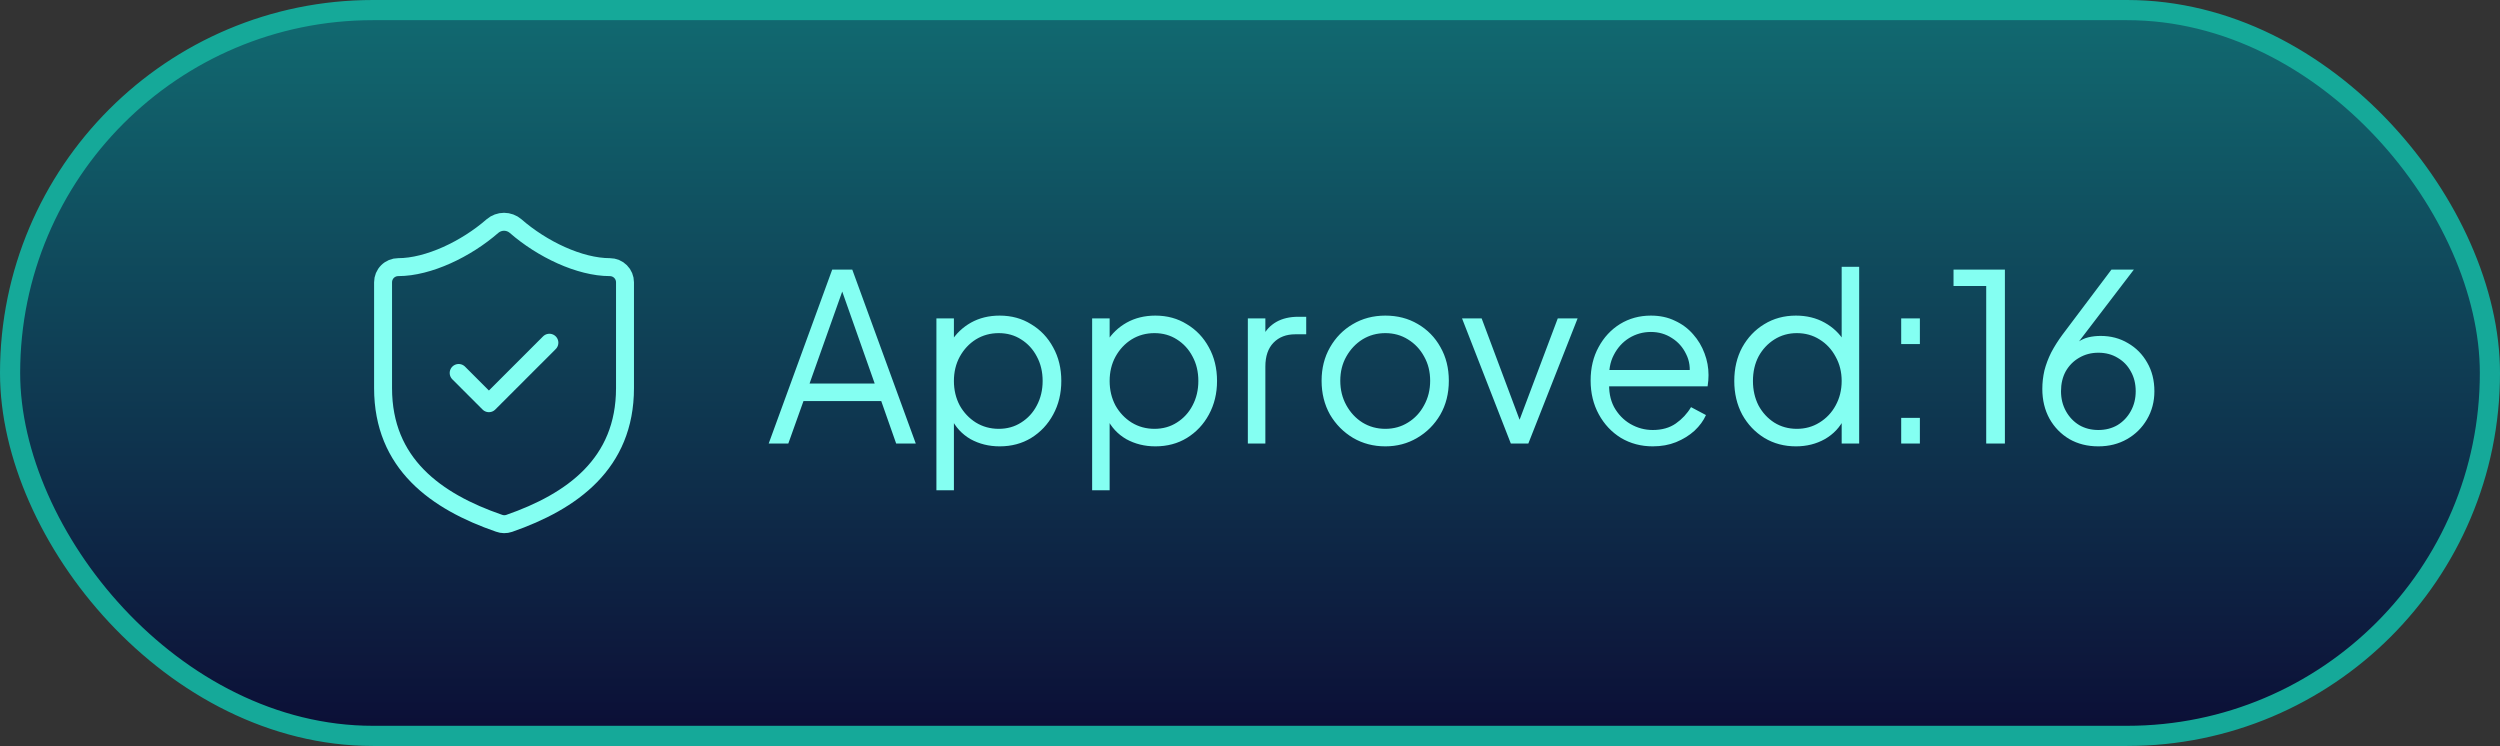
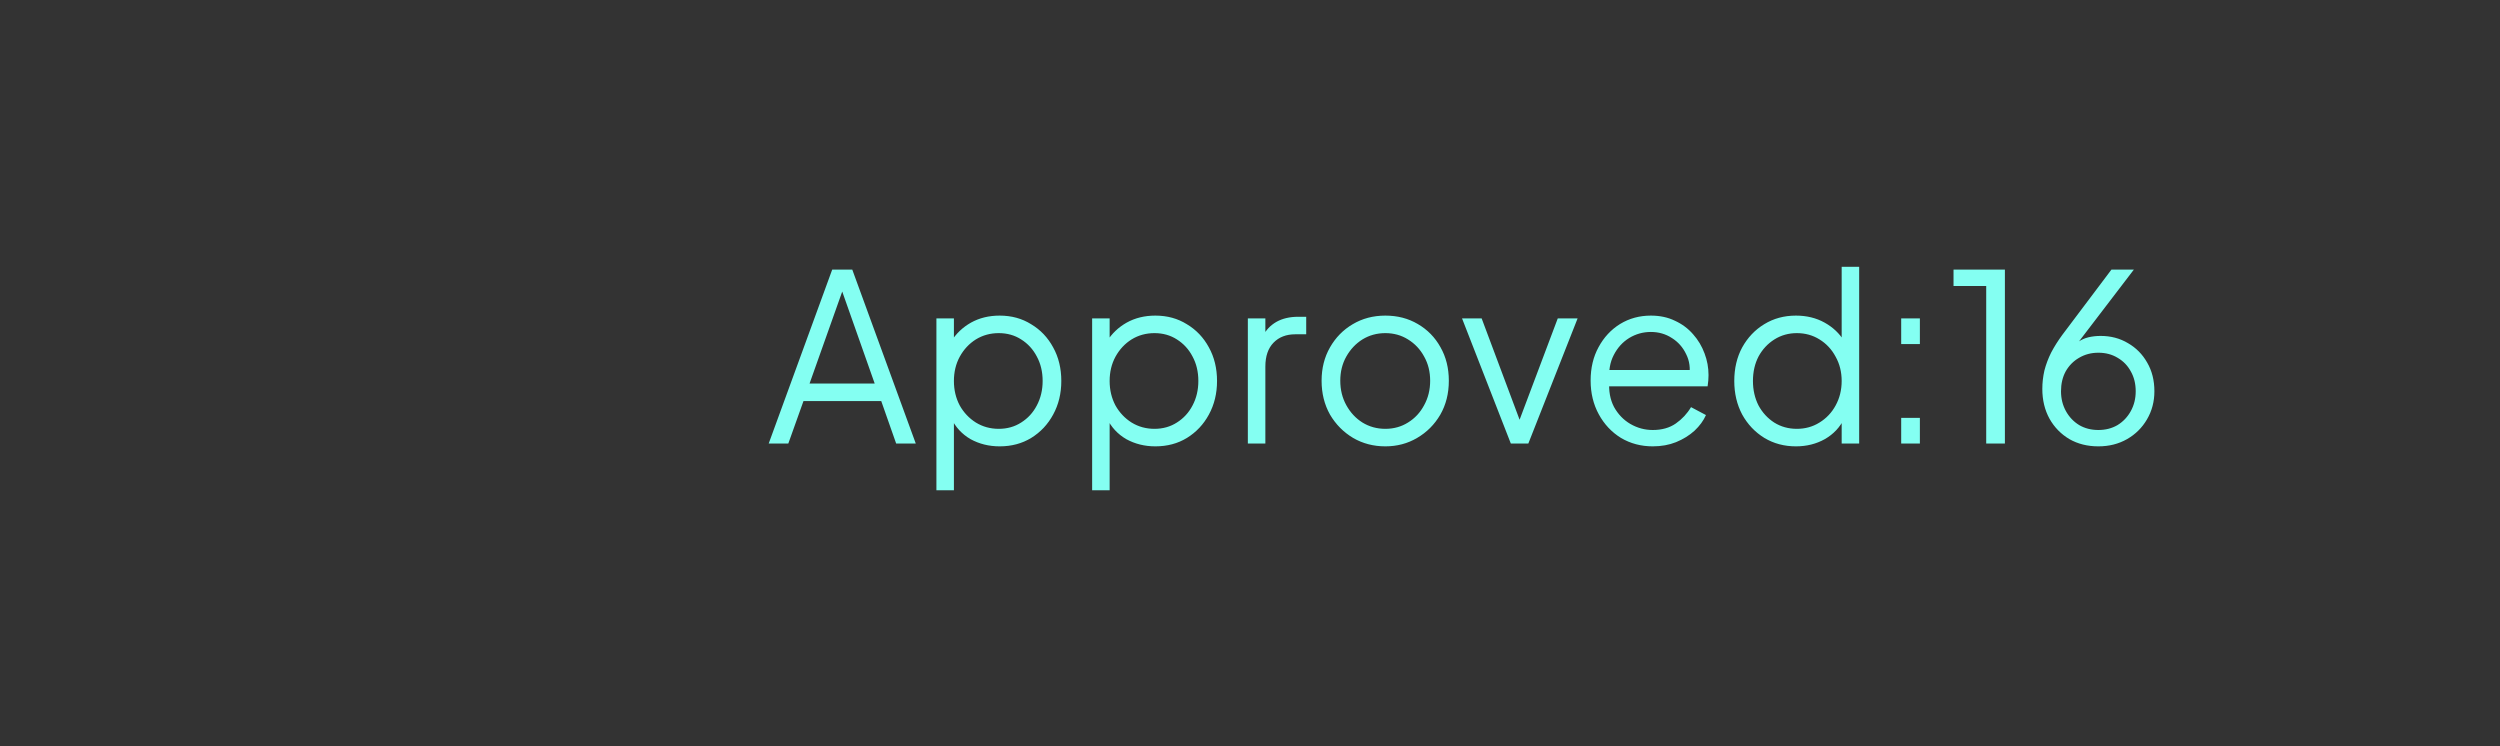
<svg xmlns="http://www.w3.org/2000/svg" width="124" height="37" viewBox="0 0 124 37" fill="none">
  <rect x="0" y="0" width="124" height="37" fill="#333333" stroke="none" />
-   <rect x="0.5" y="0.5" width="123" height="36" rx="18" fill="url(#paint0_linear_243_285)" stroke="#15A999" />
  <path d="M38.127 22L41.277 13.373H42.273L45.423 22H44.45L43.709 19.892H39.853L39.1 22H38.127ZM40.154 19.024H43.385L41.636 14.068H41.914L40.154 19.024ZM46.446 24.316V15.793H47.314V17.183L47.175 16.939C47.422 16.546 47.751 16.233 48.16 16.002C48.577 15.77 49.051 15.654 49.584 15.654C50.171 15.654 50.692 15.797 51.147 16.083C51.611 16.36 51.973 16.743 52.236 17.229C52.506 17.715 52.641 18.271 52.641 18.897C52.641 19.514 52.506 20.07 52.236 20.564C51.973 21.05 51.611 21.436 51.147 21.722C50.692 22 50.171 22.139 49.584 22.139C49.051 22.139 48.569 22.019 48.136 21.78C47.712 21.533 47.392 21.186 47.175 20.738L47.314 20.61V24.316H46.446ZM49.538 21.27C49.955 21.27 50.325 21.166 50.649 20.958C50.981 20.749 51.24 20.468 51.425 20.113C51.618 19.75 51.715 19.344 51.715 18.897C51.715 18.441 51.618 18.036 51.425 17.681C51.24 17.326 50.981 17.044 50.649 16.835C50.325 16.627 49.955 16.523 49.538 16.523C49.121 16.523 48.742 16.627 48.403 16.835C48.071 17.044 47.804 17.329 47.604 17.692C47.411 18.047 47.314 18.449 47.314 18.897C47.314 19.344 47.411 19.75 47.604 20.113C47.804 20.468 48.071 20.749 48.403 20.958C48.742 21.166 49.121 21.27 49.538 21.27ZM54.17 24.316V15.793H55.038V17.183L54.899 16.939C55.146 16.546 55.474 16.233 55.883 16.002C56.3 15.77 56.775 15.654 57.308 15.654C57.895 15.654 58.416 15.797 58.871 16.083C59.334 16.36 59.697 16.743 59.96 17.229C60.23 17.715 60.365 18.271 60.365 18.897C60.365 19.514 60.23 20.07 59.96 20.564C59.697 21.05 59.334 21.436 58.871 21.722C58.416 22 57.895 22.139 57.308 22.139C56.775 22.139 56.293 22.019 55.86 21.78C55.436 21.533 55.115 21.186 54.899 20.738L55.038 20.61V24.316H54.17ZM57.261 21.27C57.678 21.27 58.049 21.166 58.373 20.958C58.705 20.749 58.964 20.468 59.149 20.113C59.342 19.75 59.438 19.344 59.438 18.897C59.438 18.441 59.342 18.036 59.149 17.681C58.964 17.326 58.705 17.044 58.373 16.835C58.049 16.627 57.678 16.523 57.261 16.523C56.845 16.523 56.466 16.627 56.127 16.835C55.795 17.044 55.528 17.329 55.328 17.692C55.135 18.047 55.038 18.449 55.038 18.897C55.038 19.344 55.135 19.75 55.328 20.113C55.528 20.468 55.795 20.749 56.127 20.958C56.466 21.166 56.845 21.27 57.261 21.27ZM61.893 22V15.793H62.762V16.812L62.646 16.662C62.793 16.368 63.013 16.137 63.306 15.967C63.607 15.797 63.97 15.712 64.395 15.712H64.788V16.581H64.244C63.796 16.581 63.437 16.72 63.167 16.997C62.897 17.275 62.762 17.669 62.762 18.179V22H61.893ZM68.713 22.139C68.126 22.139 67.593 22 67.115 21.722C66.636 21.436 66.254 21.05 65.968 20.564C65.69 20.07 65.551 19.51 65.551 18.885C65.551 18.267 65.69 17.715 65.968 17.229C66.246 16.743 66.621 16.36 67.091 16.083C67.57 15.797 68.111 15.654 68.713 15.654C69.315 15.654 69.851 15.793 70.322 16.071C70.801 16.349 71.175 16.731 71.446 17.218C71.724 17.704 71.862 18.26 71.862 18.885C71.862 19.518 71.72 20.082 71.434 20.576C71.148 21.062 70.766 21.444 70.288 21.722C69.817 22 69.292 22.139 68.713 22.139ZM68.713 21.27C69.13 21.27 69.504 21.166 69.836 20.958C70.176 20.749 70.442 20.464 70.635 20.101C70.836 19.738 70.936 19.333 70.936 18.885C70.936 18.437 70.836 18.036 70.635 17.681C70.442 17.326 70.176 17.044 69.836 16.835C69.504 16.627 69.13 16.523 68.713 16.523C68.296 16.523 67.918 16.627 67.578 16.835C67.246 17.044 66.98 17.326 66.779 17.681C66.578 18.036 66.478 18.437 66.478 18.885C66.478 19.333 66.578 19.738 66.779 20.101C66.98 20.464 67.246 20.749 67.578 20.958C67.918 21.166 68.296 21.27 68.713 21.27ZM74.937 22L72.517 15.793H73.49L75.528 21.236H75.215L77.265 15.793H78.249L75.805 22H74.937ZM81.976 22.139C81.397 22.139 80.872 22 80.401 21.722C79.938 21.436 79.571 21.047 79.301 20.552C79.031 20.058 78.895 19.499 78.895 18.873C78.895 18.248 79.027 17.696 79.289 17.218C79.552 16.731 79.907 16.349 80.355 16.071C80.81 15.793 81.32 15.654 81.883 15.654C82.331 15.654 82.728 15.739 83.076 15.909C83.431 16.071 83.732 16.295 83.979 16.581C84.226 16.858 84.415 17.175 84.546 17.53C84.678 17.878 84.743 18.236 84.743 18.607C84.743 18.684 84.74 18.773 84.732 18.873C84.724 18.966 84.713 19.062 84.697 19.163H79.451V18.352H84.199L83.782 18.7C83.852 18.275 83.802 17.897 83.632 17.565C83.47 17.225 83.234 16.959 82.925 16.766C82.617 16.565 82.269 16.465 81.883 16.465C81.497 16.465 81.138 16.565 80.806 16.766C80.482 16.967 80.227 17.248 80.042 17.611C79.857 17.966 79.783 18.391 79.822 18.885C79.783 19.379 79.861 19.811 80.053 20.182C80.254 20.545 80.524 20.827 80.864 21.027C81.212 21.228 81.582 21.328 81.976 21.328C82.431 21.328 82.813 21.22 83.122 21.004C83.431 20.788 83.682 20.518 83.875 20.194L84.616 20.587C84.493 20.865 84.303 21.124 84.049 21.363C83.794 21.595 83.489 21.784 83.134 21.93C82.786 22.07 82.4 22.139 81.976 22.139ZM89.077 22.139C88.498 22.139 87.977 22 87.514 21.722C87.05 21.436 86.684 21.05 86.414 20.564C86.151 20.07 86.02 19.514 86.02 18.897C86.02 18.271 86.151 17.715 86.414 17.229C86.684 16.743 87.047 16.36 87.502 16.083C87.965 15.797 88.49 15.654 89.077 15.654C89.61 15.654 90.085 15.77 90.501 16.002C90.918 16.233 91.246 16.546 91.486 16.939L91.347 17.183V13.234H92.215V22H91.347V20.61L91.486 20.738C91.269 21.186 90.945 21.533 90.513 21.78C90.088 22.019 89.61 22.139 89.077 22.139ZM89.123 21.27C89.54 21.27 89.915 21.166 90.247 20.958C90.586 20.749 90.853 20.468 91.046 20.113C91.246 19.75 91.347 19.344 91.347 18.897C91.347 18.449 91.246 18.047 91.046 17.692C90.853 17.329 90.586 17.044 90.247 16.835C89.915 16.627 89.54 16.523 89.123 16.523C88.714 16.523 88.344 16.627 88.012 16.835C87.68 17.044 87.417 17.326 87.224 17.681C87.039 18.036 86.946 18.441 86.946 18.897C86.946 19.344 87.039 19.75 87.224 20.113C87.417 20.468 87.676 20.749 88 20.958C88.332 21.166 88.707 21.27 89.123 21.27ZM94.299 22V20.726H95.226V22H94.299ZM94.299 17.067V15.793H95.226V17.067H94.299ZM98.516 22V14.184H96.895V13.373H99.443V22H98.516ZM104.078 22.139C103.538 22.139 103.059 22.019 102.642 21.78C102.226 21.533 101.897 21.197 101.658 20.773C101.419 20.34 101.299 19.846 101.299 19.29C101.299 18.982 101.334 18.677 101.403 18.375C101.481 18.074 101.593 17.777 101.739 17.484C101.894 17.19 102.079 16.897 102.295 16.604L104.727 13.373H105.839L102.839 17.299L102.666 17.403C102.781 17.21 102.917 17.063 103.071 16.963C103.225 16.855 103.395 16.777 103.58 16.731C103.773 16.685 103.978 16.662 104.194 16.662C104.696 16.662 105.148 16.781 105.549 17.021C105.95 17.252 106.267 17.573 106.499 17.982C106.738 18.391 106.858 18.866 106.858 19.406C106.858 19.923 106.734 20.39 106.487 20.807C106.248 21.216 105.92 21.541 105.503 21.78C105.086 22.019 104.611 22.139 104.078 22.139ZM104.078 21.328C104.433 21.328 104.75 21.247 105.028 21.085C105.306 20.915 105.526 20.684 105.688 20.39C105.85 20.097 105.931 19.769 105.931 19.406C105.931 19.035 105.85 18.707 105.688 18.422C105.534 18.136 105.317 17.912 105.04 17.75C104.762 17.58 104.441 17.495 104.078 17.495C103.723 17.495 103.403 17.58 103.117 17.75C102.839 17.912 102.619 18.136 102.457 18.422C102.303 18.707 102.226 19.035 102.226 19.406C102.226 19.769 102.307 20.097 102.469 20.39C102.631 20.684 102.851 20.915 103.129 21.085C103.407 21.247 103.723 21.328 104.078 21.328Z" fill="#84FFF2" />
-   <path d="M22.75 18.499L24.25 19.999L27.25 16.999M31 19.249C31 22.998 28.375 24.873 25.255 25.96C25.092 26.016 24.914 26.013 24.753 25.953C21.625 24.873 19 22.998 19 19.249V14C19 13.801 19.079 13.61 19.22 13.47C19.36 13.329 19.551 13.25 19.75 13.25C21.25 13.25 23.125 12.35 24.43 11.21C24.589 11.075 24.791 11 25 11C25.209 11 25.411 11.075 25.57 11.21C26.883 12.358 28.75 13.25 30.25 13.25C30.449 13.25 30.64 13.329 30.78 13.47C30.921 13.61 31 13.801 31 14V19.249Z" stroke="#84FFF2" stroke-width="0.89" stroke-linecap="round" stroke-linejoin="round" />
  <defs>
    <linearGradient id="paint0_linear_243_285" x1="62" y1="-24.386" x2="62" y2="37" gradientUnits="userSpaceOnUse">
      <stop stop-color="#15A999" />
      <stop offset="1" stop-color="#0C0D35" />
    </linearGradient>
  </defs>
</svg>